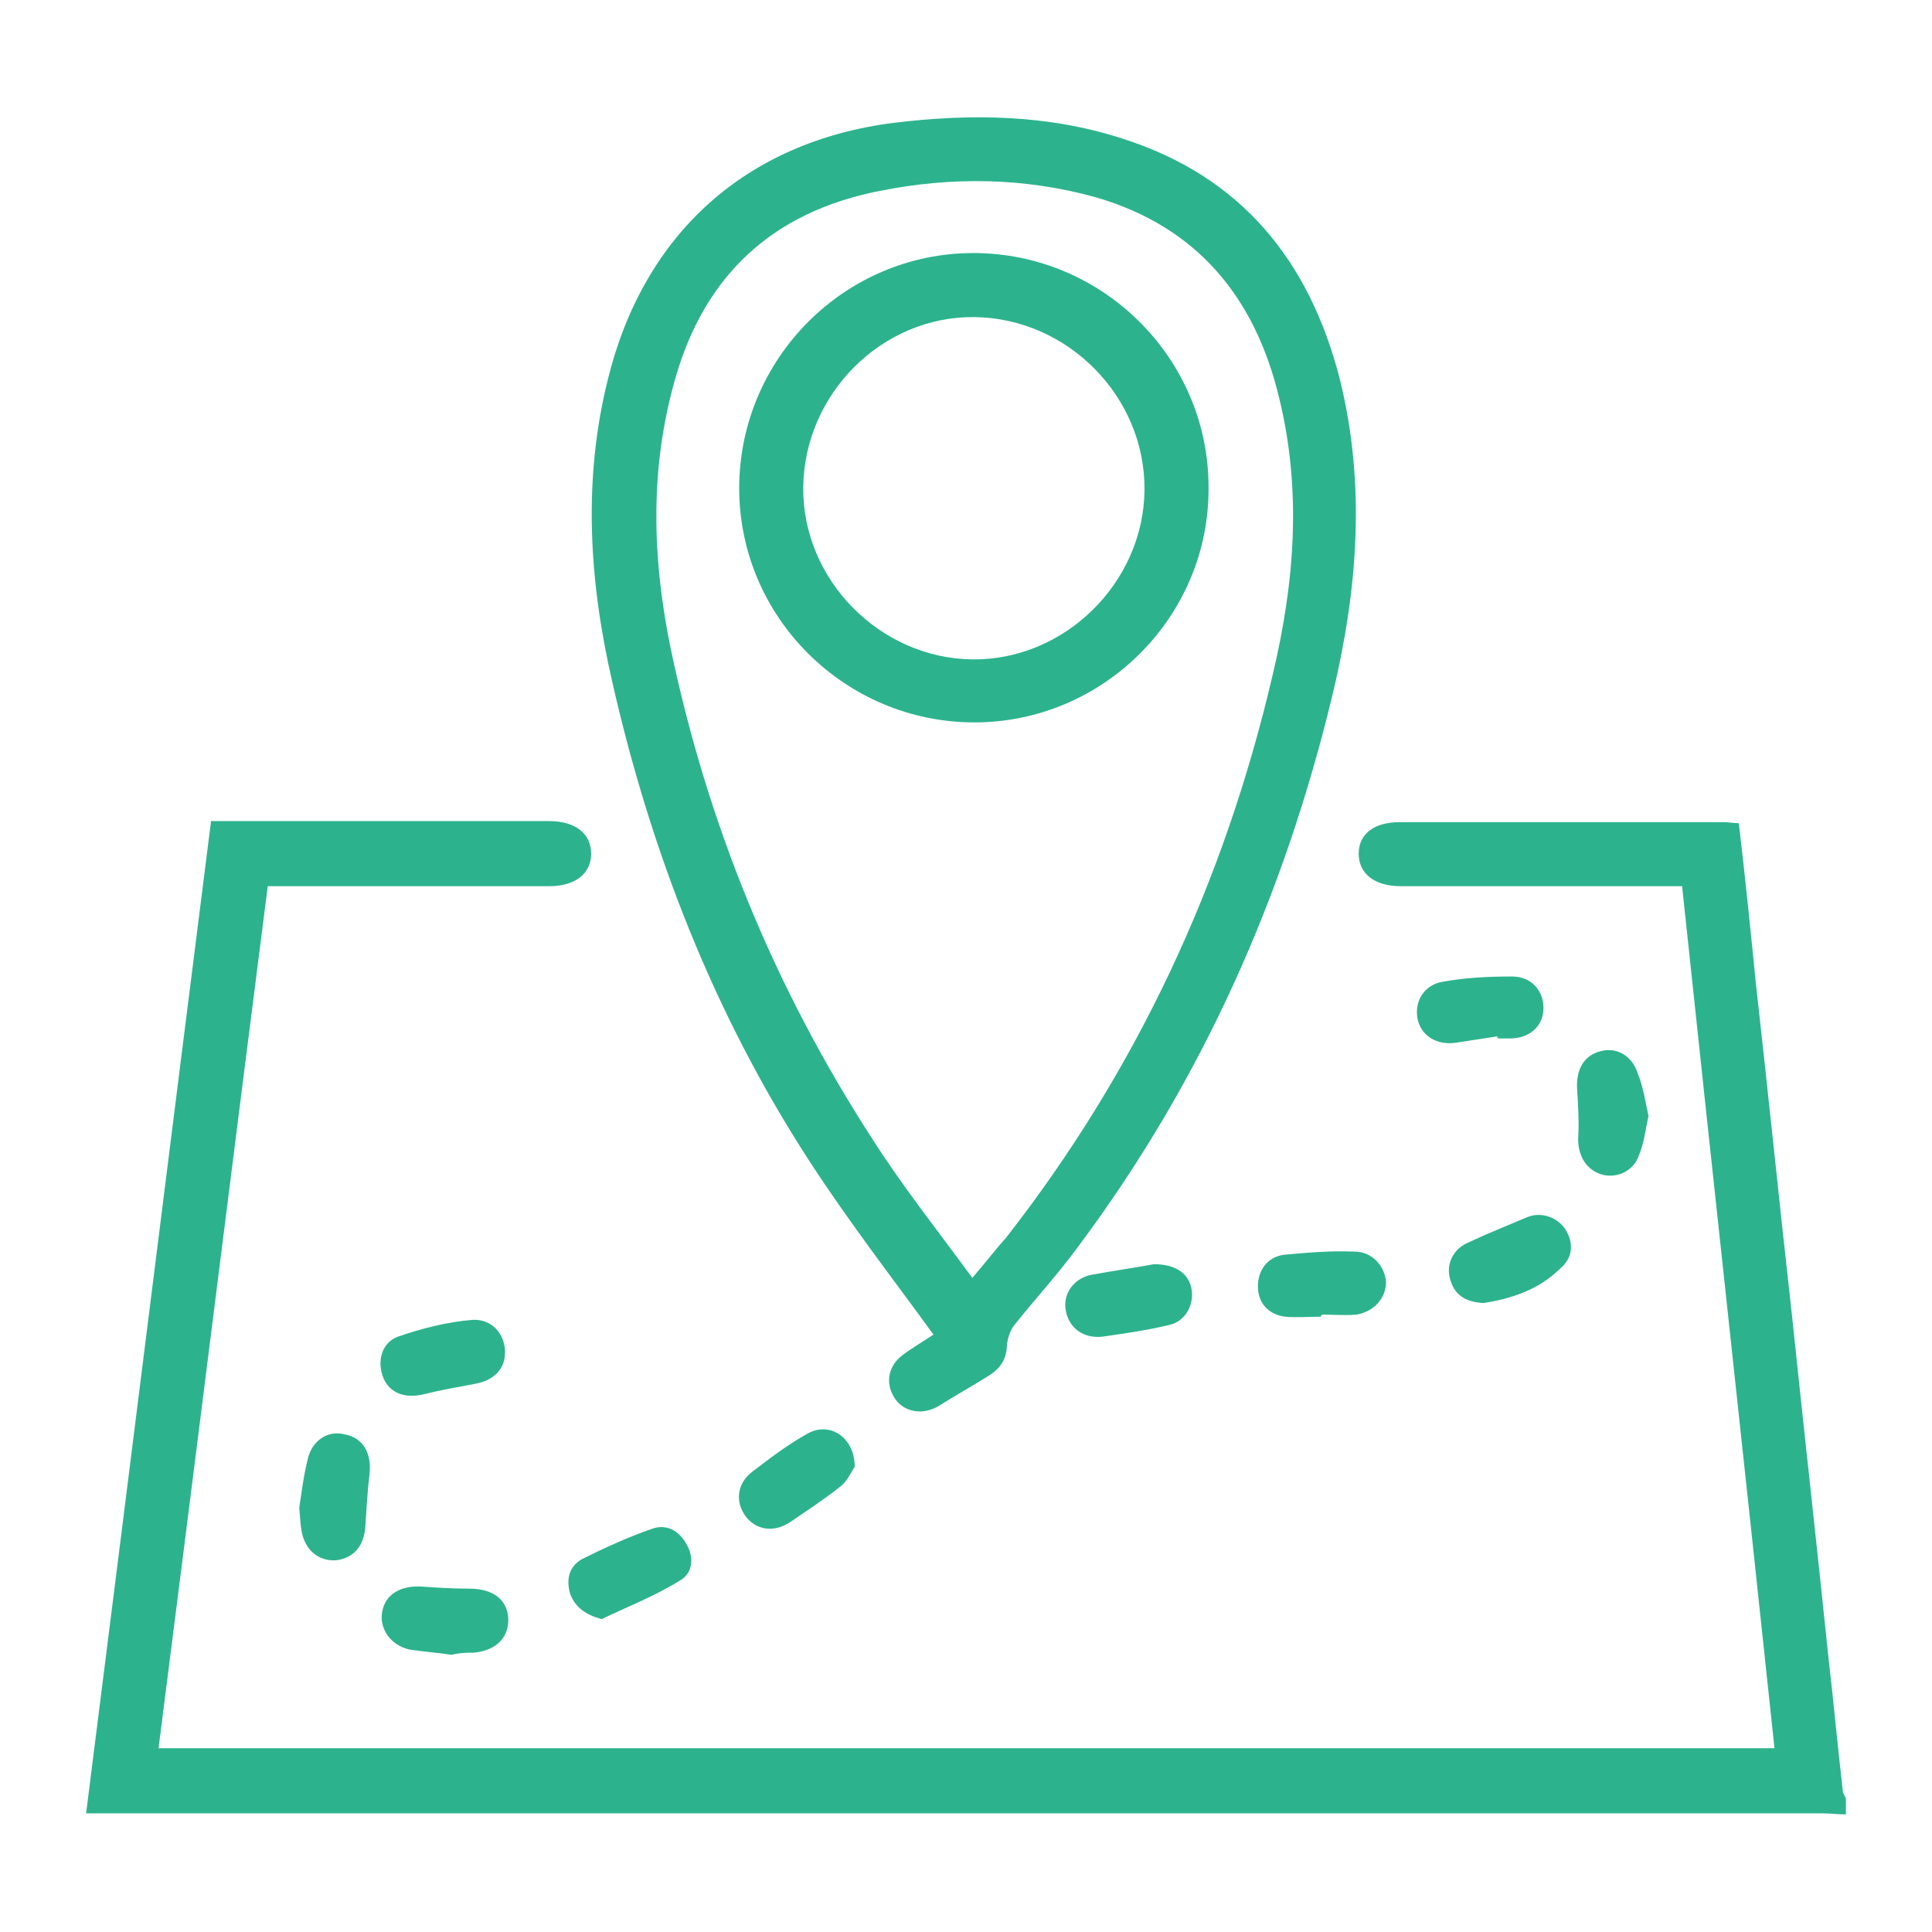
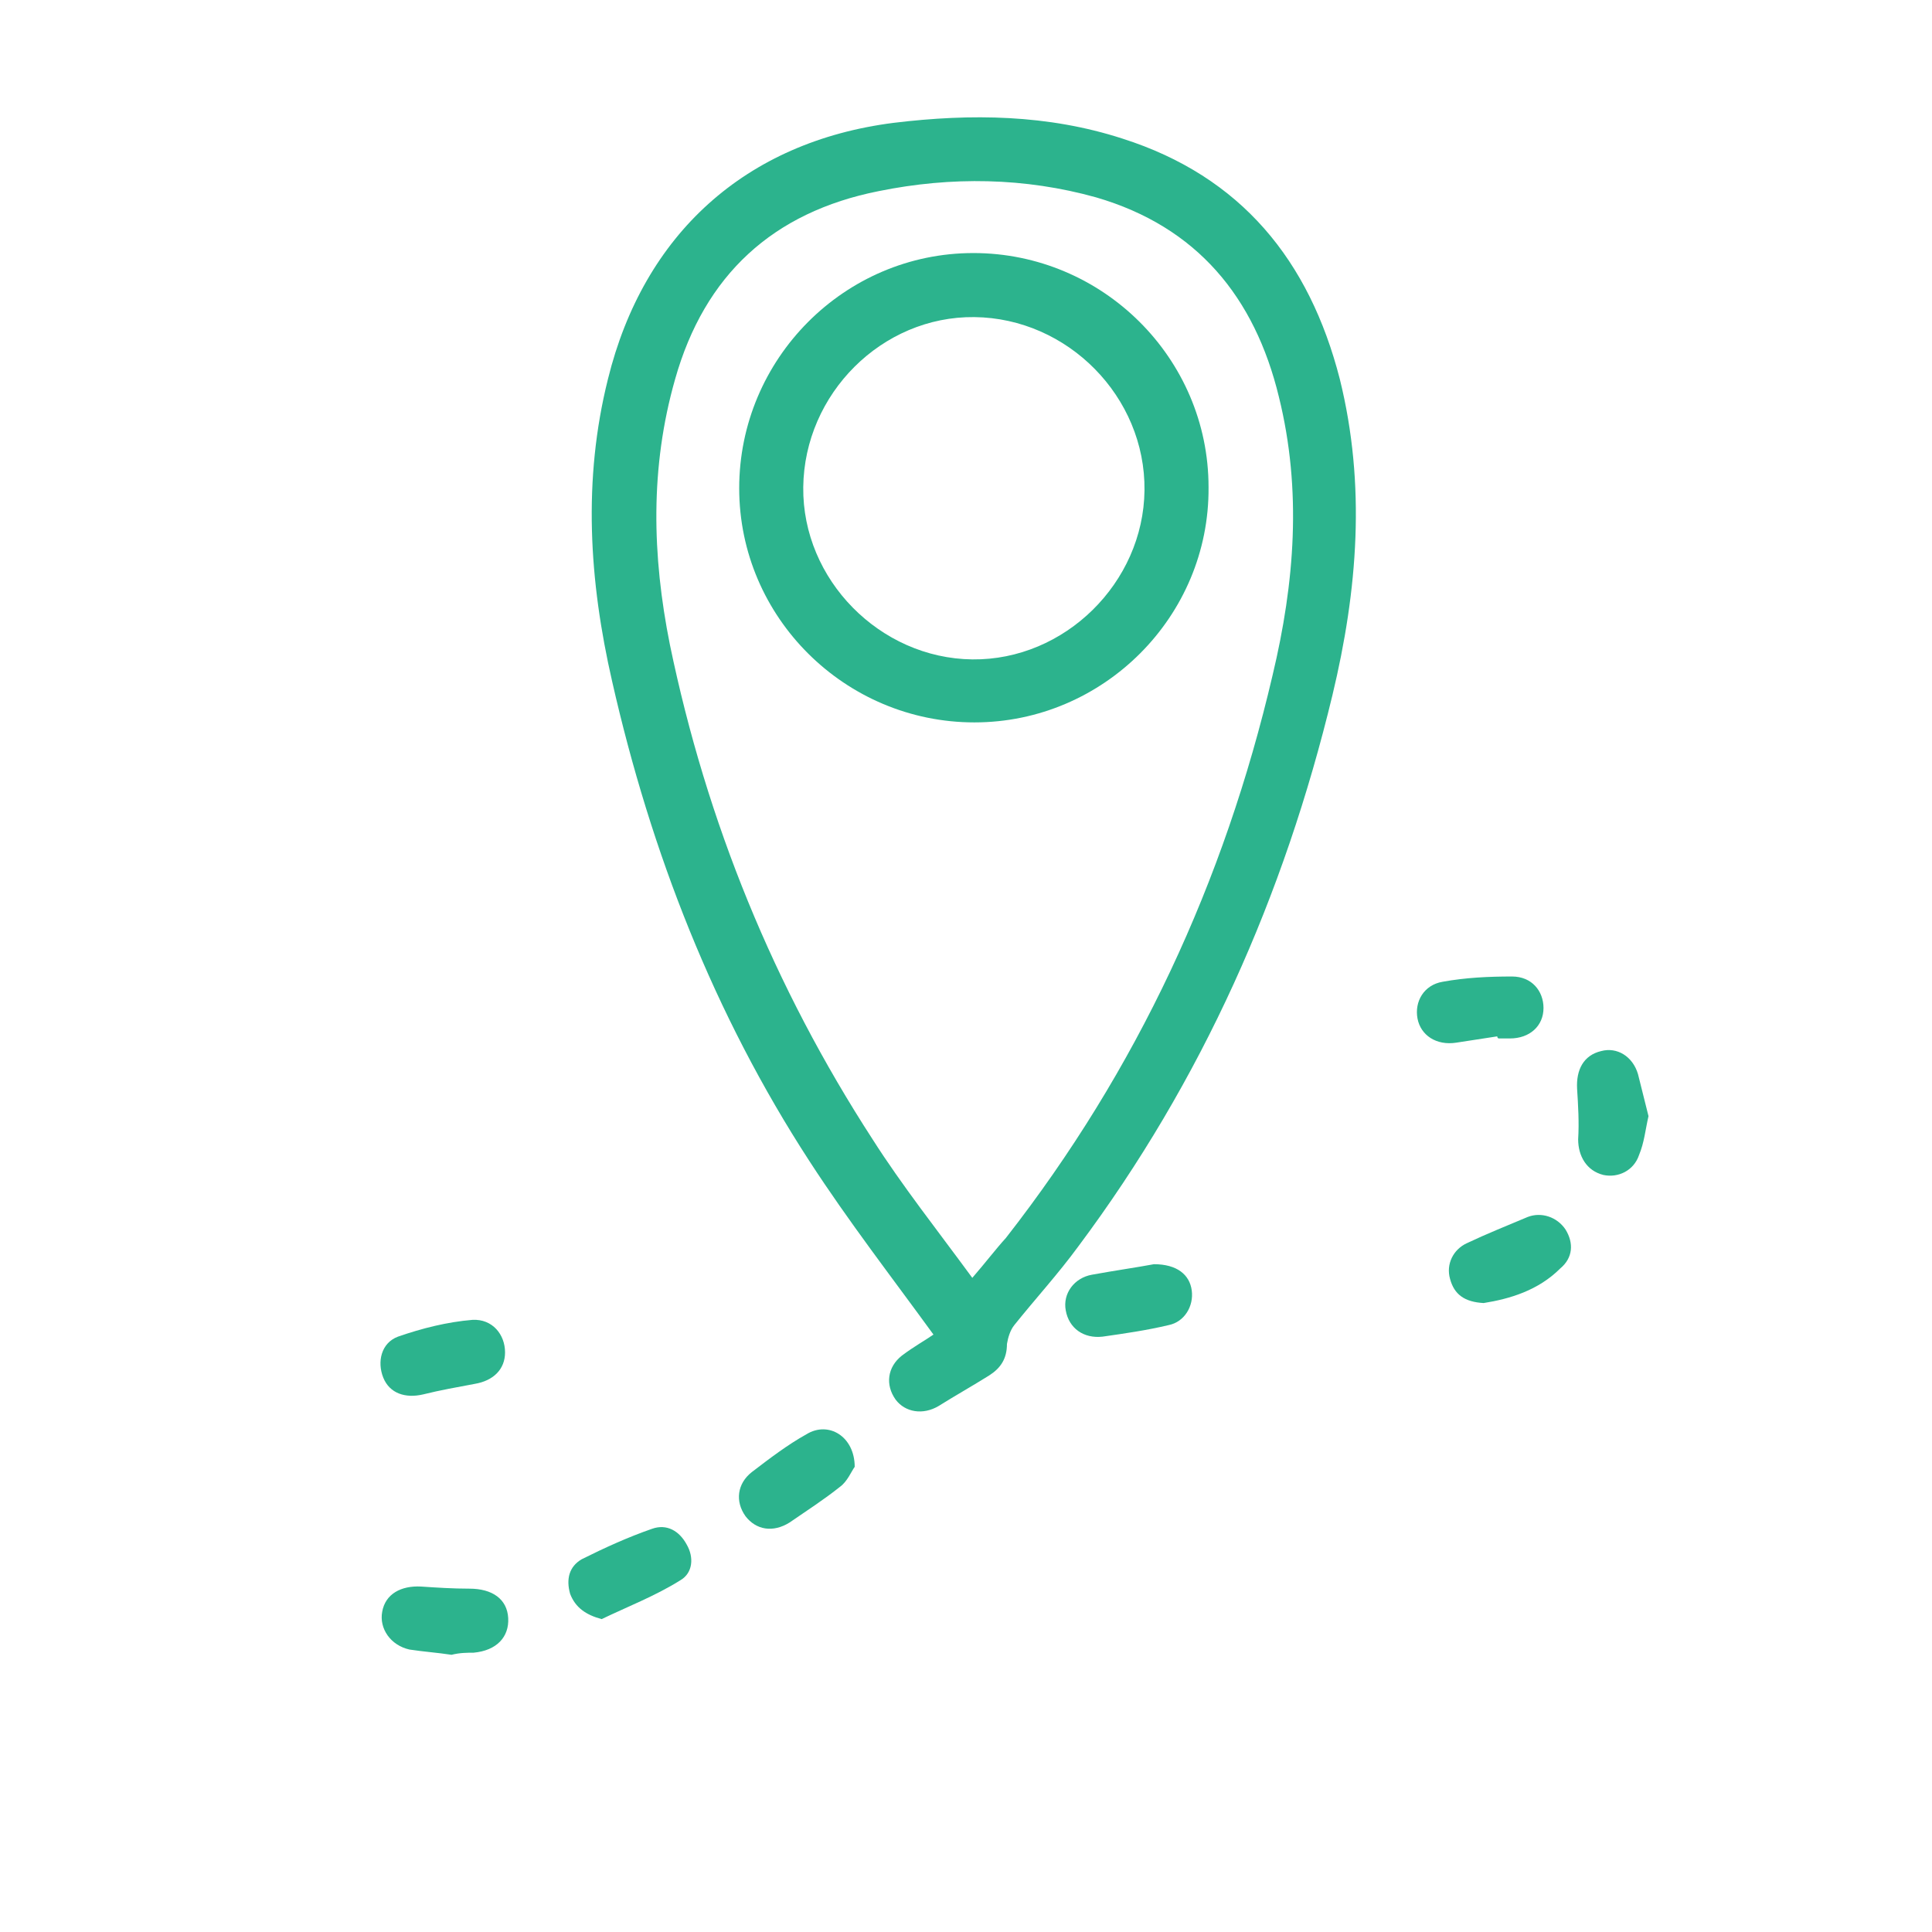
<svg xmlns="http://www.w3.org/2000/svg" version="1.1" id="Layer_1" x="0px" y="0px" viewBox="0 0 184 184" style="enable-background:new 0 0 184 184;" xml:space="preserve">
  <style type="text/css">
	.st0{fill:#2CB38D;}
</style>
  <g>
-     <path class="st0" d="M175.8,172.8c-0.8,0-1.5-0.1-2.3-0.1c-54.3,0-108.7,0-163,0c-0.7,0-1.4,0-2.3,0c4-31.6,7.9-62.9,11.9-94.5   c0.7,0,1.3,0,1.9,0c10,0,20,0,30,0c0.1,0,0.2,0,0.3,0c2.5,0,4,1.2,4,3.1c0,1.9-1.5,3.1-4,3.1c-8.3,0-16.6,0-24.9,0   c-0.6,0-1.2,0-1.9,0c-3.5,27.4-6.9,54.7-10.4,82.1c51.3,0,102.5,0,153.9,0c-2.9-27.4-5.9-54.7-8.8-82.1c-0.7,0-1.3,0-1.9,0   c-8,0-15.9,0-23.9,0c-0.3,0-0.6,0-1,0c-2.5,0-4-1.2-4-3.1c0-1.9,1.5-3,3.9-3c10.3,0,20.6,0,30.9,0c0.4,0,0.9,0.1,1.4,0.1   c0.6,5,1.1,10,1.6,15c1.2,10.7,2.3,21.5,3.5,32.2c1.1,10.6,2.3,21.2,3.4,31.9c0.5,4.3,0.9,8.7,1.4,13c0,0.3,0.2,0.5,0.3,0.8   C175.8,171.7,175.8,172.3,175.8,172.8z" />
    <path class="st0" d="M88.9,127.1c-4-5.5-8.1-10.8-11.8-16.5C68,96.6,62,81.2,58.3,64.9c-2.2-9.6-2.8-19.2-0.4-28.8   C61.3,22.3,71,13.5,85.1,11.7c7.4-0.9,14.7-0.8,21.8,1.5c11.3,3.6,17.8,11.6,20.7,22.9c2.5,10.1,1.7,20.1-0.7,30.1   c-4.6,19.1-12.4,36.7-24.2,52.5c-1.9,2.6-4.1,5-6.1,7.5c-0.4,0.5-0.6,1.2-0.7,1.8c0,1.4-0.6,2.3-1.7,3c-1.6,1-3.2,1.9-4.8,2.9   c-1.5,0.9-3.2,0.6-4.1-0.6c-1-1.4-0.8-3.1,0.6-4.2C87.1,128.2,88.2,127.6,88.9,127.1z M92.6,121.7c1.3-1.5,2.2-2.7,3.2-3.8   c12.5-16,20.8-33.9,25.4-53.6c2.1-8.8,2.8-17.6,0.6-26.5c-2.3-9.5-7.8-16.2-17.4-19c-6.8-1.9-13.8-2-20.7-0.6   c-10.1,2-16.6,8-19.4,17.9c-2.4,8.4-2.2,16.8-0.5,25.3c3.5,16.9,9.9,32.6,19.3,47.1C85.9,112.9,89.3,117.2,92.6,121.7z" />
    <path class="st0" d="M43,157.6c-1.3-0.2-2.7-0.3-4-0.5c-1.8-0.4-2.9-2-2.6-3.6c0.3-1.7,1.8-2.5,3.7-2.4c1.5,0.1,3,0.2,4.6,0.2   c2.2,0,3.6,1,3.7,2.8c0.1,1.8-1.1,3.1-3.3,3.3C44.5,157.4,43.8,157.4,43,157.6C43,157.5,43,157.5,43,157.6z" />
-     <path class="st0" d="M157,106.3c-0.3,1.3-0.4,2.5-0.9,3.7c-0.5,1.5-2,2.2-3.4,1.9c-1.6-0.4-2.4-1.8-2.4-3.4c0.1-1.6,0-3.2-0.1-4.8   c-0.1-1.8,0.6-3.2,2.3-3.6c1.5-0.4,3,0.5,3.5,2.2C156.5,103.5,156.7,104.9,157,106.3z" />
+     <path class="st0" d="M157,106.3c-0.3,1.3-0.4,2.5-0.9,3.7c-0.5,1.5-2,2.2-3.4,1.9c-1.6-0.4-2.4-1.8-2.4-3.4c0.1-1.6,0-3.2-0.1-4.8   c-0.1-1.8,0.6-3.2,2.3-3.6c1.5-0.4,3,0.5,3.5,2.2z" />
    <path class="st0" d="M81.4,139.7c-0.3,0.4-0.7,1.4-1.4,1.9c-1.5,1.2-3.2,2.3-4.8,3.4c-1.6,1-3.2,0.7-4.2-0.6   c-1-1.4-0.8-3.1,0.6-4.2c1.7-1.3,3.4-2.6,5.2-3.6C78.9,135.3,81.4,136.8,81.4,139.7z" />
-     <path class="st0" d="M28.5,143.6c0.2-1.3,0.4-3,0.8-4.6c0.4-1.8,1.9-2.8,3.5-2.4c1.7,0.3,2.6,1.7,2.4,3.7c-0.2,1.7-0.3,3.4-0.4,5   c-0.1,1.9-1.1,3.1-2.8,3.3c-1.7,0.1-3-1-3.3-2.9C28.6,145.1,28.6,144.6,28.5,143.6z" />
    <path class="st0" d="M141.3,124.1c-1.8-0.1-2.8-0.8-3.2-2.3c-0.4-1.4,0.3-2.8,1.6-3.4c1.9-0.9,3.9-1.7,5.8-2.5   c1.3-0.5,2.8,0,3.6,1.2c0.8,1.3,0.7,2.7-0.5,3.7C146.5,122.9,143.8,123.7,141.3,124.1z" />
    <path class="st0" d="M48.1,128.8c0,1.6-1.1,2.7-2.9,3c-1.6,0.3-3.3,0.6-4.9,1c-1.7,0.4-3.2-0.1-3.8-1.6c-0.6-1.5-0.2-3.3,1.4-3.9   c2.3-0.8,4.7-1.4,7.1-1.6C46.9,125.6,48.1,127.1,48.1,128.8z" />
    <path class="st0" d="M142.6,98.7c-1.3,0.2-2.6,0.4-3.9,0.6c-1.9,0.3-3.4-0.7-3.7-2.3c-0.3-1.6,0.6-3.2,2.4-3.5   c2.2-0.4,4.4-0.5,6.6-0.5c1.9,0,3,1.4,3,3c0,1.7-1.3,2.9-3.2,2.9c-0.4,0-0.8,0-1.1,0C142.6,98.8,142.6,98.8,142.6,98.7z" />
    <path class="st0" d="M109.9,120.4c2.2,0,3.4,1,3.6,2.5c0.2,1.5-0.7,3-2.2,3.3c-2.1,0.5-4.2,0.8-6.3,1.1c-1.8,0.2-3.2-0.8-3.5-2.5   c-0.3-1.6,0.8-3.1,2.5-3.4C106.2,121,108.3,120.7,109.9,120.4z" />
-     <path class="st0" d="M125.8,125.4c-1.1,0-2.3,0.1-3.4,0c-1.6-0.2-2.6-1.3-2.6-2.9c0-1.5,0.9-2.8,2.5-3c2.2-0.2,4.4-0.4,6.7-0.3   c1.7,0,2.9,1.4,3,2.9c0,1.5-1.1,2.8-2.8,3.1c-1.1,0.1-2.2,0-3.3,0C125.8,125.3,125.8,125.4,125.8,125.4z" />
    <path class="st0" d="M57.3,154.2c-1.5-0.4-2.5-1.1-3-2.4c-0.4-1.4-0.1-2.6,1.1-3.3c2.2-1.1,4.4-2.1,6.7-2.9   c1.4-0.5,2.6,0.2,3.3,1.5c0.7,1.2,0.6,2.7-0.6,3.4C62.4,152,59.8,153,57.3,154.2z" />
    <path class="st0" d="M92.8,68.8c-12.3,0-22.4-10-22.4-22.3c0-12.3,10-22.4,22.3-22.4c12.3,0,22.4,10,22.4,22.3   C115.2,58.7,105.1,68.8,92.8,68.8z M76.5,46.4c-0.1,8.8,7.3,16.3,16.1,16.4c8.8,0.1,16.3-7.3,16.4-16.1c0.1-8.9-7.3-16.4-16.2-16.5   C84,30.1,76.6,37.5,76.5,46.4z" />
  </g>
</svg>